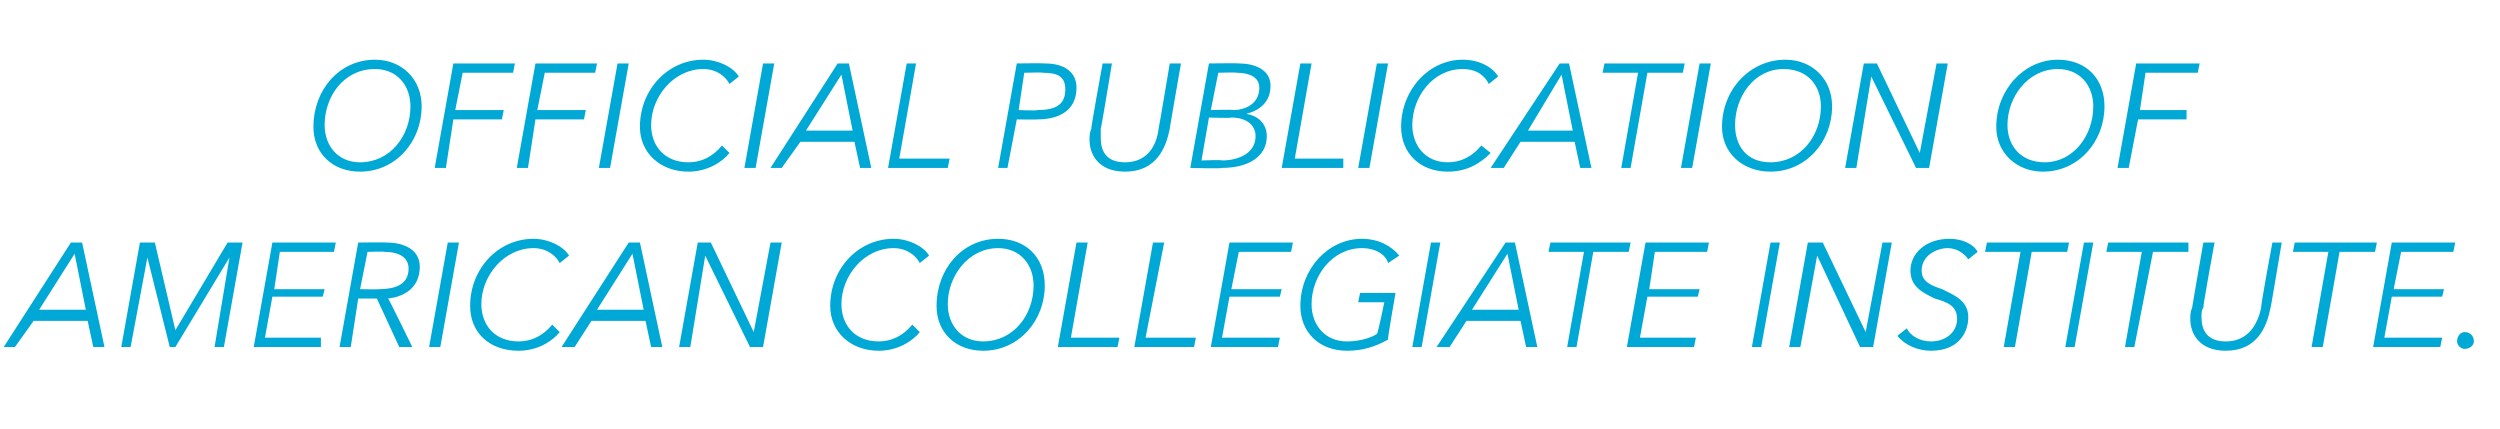
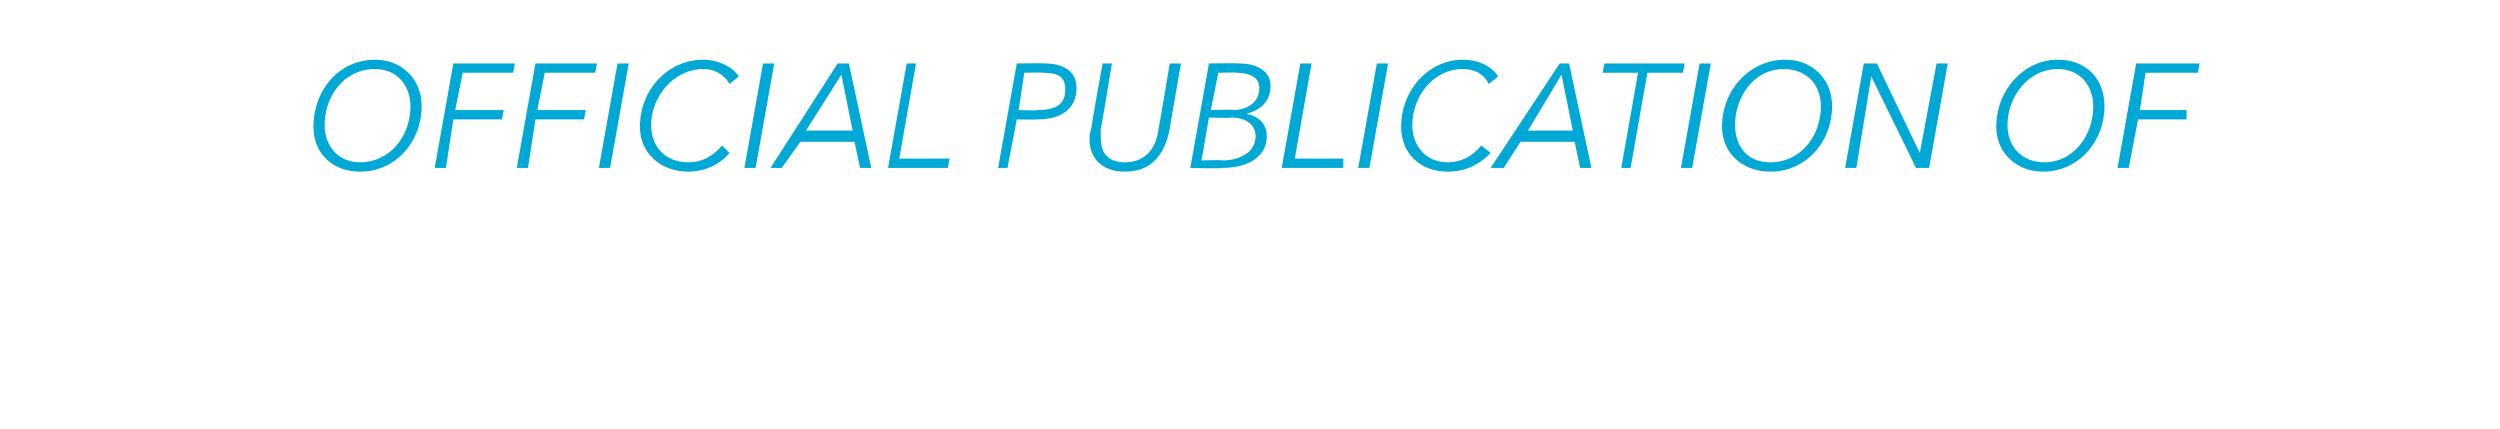
<svg xmlns="http://www.w3.org/2000/svg" version="1.1" width="134px" height="23px" viewBox="0 -3 134 23" style="top:-3px">
  <desc>OFFICIAL PUBLICATION OF AMERICAN COLLEGIATE INSTITUTE</desc>
  <defs />
  <g id="Polygon164273">
-     <path d="M 0.8 15.6 L 0.2 15.6 L 3.8 10 L 4.4 10 L 5.6 15.6 L 5 15.6 L 4.7 14.2 L 1.8 14.2 L 0.8 15.6 Z M 2.1 13.6 L 4.6 13.6 L 4 10.6 L 2.1 13.6 Z M 9.4 14.7 L 9.4 14.7 L 12.2 10 L 13 10 L 12 15.6 L 11.5 15.6 L 12.3 10.8 L 12.3 10.8 L 9.4 15.6 L 9.1 15.6 L 7.9 10.8 L 7.9 10.8 L 7 15.6 L 6.5 15.6 L 7.5 10 L 8.3 10 L 9.4 14.7 Z M 14.2 15.1 L 17.2 15.1 L 17.2 15.6 L 13.6 15.6 L 14.6 10 L 18 10 L 17.9 10.5 L 15 10.5 L 14.7 12.5 L 17.4 12.5 L 17.3 12.9 L 14.6 12.9 L 14.2 15.1 Z M 18.8 15.6 L 18.2 15.6 L 19.2 10 C 19.2 10 20.72 9.98 20.7 10 C 21.7 10 22.5 10.4 22.5 11.3 C 22.5 12.4 21.7 12.9 20.8 13 C 20.81 12.95 22.1 15.6 22.1 15.6 L 21.4 15.6 L 20.2 13 L 19.2 13 L 18.8 15.6 Z M 19.3 12.5 C 19.3 12.5 20.32 12.52 20.3 12.5 C 21.1 12.5 21.9 12.3 21.9 11.4 C 21.9 10.8 21.4 10.5 20.6 10.5 C 20.63 10.47 19.7 10.5 19.7 10.5 L 19.3 12.5 Z M 23.6 15.6 L 23 15.6 L 24 10 L 24.6 10 L 23.6 15.6 Z M 30 14.8 C 29.6 15.3 28.8 15.8 27.8 15.8 C 26.2 15.8 25.2 14.8 25.2 13.4 C 25.2 11.4 26.7 9.8 28.6 9.8 C 29.4 9.8 30.2 10.2 30.5 10.7 C 30.5 10.7 30 11.1 30 11.1 C 29.8 10.7 29.3 10.3 28.6 10.3 C 27 10.3 25.8 11.8 25.8 13.3 C 25.8 14.4 26.5 15.3 27.8 15.3 C 28.5 15.3 29.1 15 29.6 14.4 C 29.6 14.4 30 14.8 30 14.8 Z M 30.8 15.6 L 30.1 15.6 L 33.7 10 L 34.3 10 L 35.5 15.6 L 34.9 15.6 L 34.6 14.2 L 31.7 14.2 L 30.8 15.6 Z M 32 13.6 L 34.5 13.6 L 33.9 10.6 L 32 13.6 Z M 40.4 14.8 L 40.4 14.8 L 41.3 10 L 41.9 10 L 40.9 15.6 L 40.2 15.6 L 37.8 10.7 L 37.8 10.7 L 37 15.6 L 36.4 15.6 L 37.4 10 L 38.1 10 L 40.4 14.8 Z M 49.3 14.8 C 48.9 15.3 48.1 15.8 47.1 15.8 C 45.6 15.8 44.5 14.8 44.5 13.4 C 44.5 11.4 46 9.8 47.9 9.8 C 48.7 9.8 49.5 10.2 49.8 10.7 C 49.8 10.7 49.3 11.1 49.3 11.1 C 49.1 10.7 48.6 10.3 47.9 10.3 C 46.3 10.3 45.1 11.8 45.1 13.3 C 45.1 14.4 45.8 15.3 47.1 15.3 C 47.8 15.3 48.4 15 48.9 14.4 C 48.9 14.4 49.3 14.8 49.3 14.8 Z M 50.2 13.4 C 50.2 11.4 51.6 9.8 53.5 9.8 C 55 9.8 56 10.8 56 12.3 C 56 14.2 54.6 15.8 52.7 15.8 C 51.2 15.8 50.2 14.8 50.2 13.4 Z M 53.5 10.3 C 51.9 10.3 50.8 11.8 50.8 13.3 C 50.8 14.4 51.5 15.3 52.7 15.3 C 54.3 15.3 55.4 13.9 55.4 12.3 C 55.4 11.2 54.7 10.3 53.5 10.3 Z M 57.4 15.1 L 60 15.1 L 59.9 15.6 L 56.7 15.6 L 57.7 10 L 58.3 10 L 57.4 15.1 Z M 61.4 15.1 L 64.1 15.1 L 64 15.6 L 60.8 15.6 L 61.8 10 L 62.4 10 L 61.4 15.1 Z M 65.5 15.1 L 68.6 15.1 L 68.5 15.6 L 64.9 15.6 L 65.9 10 L 69.3 10 L 69.2 10.5 L 66.4 10.5 L 66 12.5 L 68.7 12.5 L 68.6 12.9 L 65.9 12.9 L 65.5 15.1 Z M 73.8 14.9 C 73.85 14.91 74.2 13.2 74.2 13.2 L 72.8 13.2 L 72.9 12.7 L 74.8 12.7 C 74.8 12.7 74.35 15.24 74.4 15.2 C 73.7 15.6 73 15.8 72.2 15.8 C 70.7 15.8 69.7 14.8 69.7 13.4 C 69.7 11.4 71.2 9.8 73 9.8 C 73.9 9.8 74.6 10.2 75 10.7 C 75 10.7 74.4 11.1 74.4 11.1 C 74.3 10.7 73.8 10.3 73 10.3 C 71.4 10.3 70.3 11.8 70.3 13.3 C 70.3 14.4 71 15.3 72.2 15.3 C 72.9 15.3 73.5 15.1 73.8 14.9 Z M 76.2 15.6 L 75.7 15.6 L 76.7 10 L 77.2 10 L 76.2 15.6 Z M 77.7 15.6 L 77 15.6 L 80.7 10 L 81.2 10 L 82.4 15.6 L 81.8 15.6 L 81.5 14.2 L 78.6 14.2 L 77.7 15.6 Z M 78.9 13.6 L 81.4 13.6 L 80.8 10.6 L 78.9 13.6 Z M 84.5 15.6 L 84 15.6 L 84.9 10.5 L 83 10.5 L 83.1 10 L 87.4 10 L 87.3 10.5 L 85.4 10.5 L 84.5 15.6 Z M 87.9 15.1 L 90.9 15.1 L 90.8 15.6 L 87.2 15.6 L 88.2 10 L 91.6 10 L 91.5 10.5 L 88.7 10.5 L 88.4 12.5 L 91.1 12.5 L 91 12.9 L 88.3 12.9 L 87.9 15.1 Z M 94.4 15.6 L 93.9 15.6 L 94.9 10 L 95.4 10 L 94.4 15.6 Z M 100 14.8 L 100 14.8 L 100.9 10 L 101.4 10 L 100.4 15.6 L 99.7 15.6 L 97.4 10.7 L 97.4 10.7 L 96.5 15.6 L 95.9 15.6 L 96.9 10 L 97.7 10 L 100 14.8 Z M 105.5 10.9 C 105.3 10.6 104.9 10.3 104.4 10.3 C 103.8 10.3 103 10.7 103 11.5 C 103 12.1 103.5 12.3 104.1 12.5 C 104.7 12.8 105.5 13.1 105.5 14 C 105.5 14.8 105 15.8 103.5 15.8 C 102.8 15.8 102.1 15.5 101.7 15 C 101.7 15 102.2 14.6 102.2 14.6 C 102.4 15 102.9 15.3 103.5 15.3 C 104.3 15.3 104.9 14.8 104.9 14.1 C 104.9 13.4 104.4 13.2 103.7 13 C 103.1 12.7 102.4 12.4 102.4 11.5 C 102.4 10.6 103.2 9.8 104.5 9.8 C 105.2 9.8 105.8 10.1 106 10.5 C 106 10.5 105.5 10.9 105.5 10.9 Z M 108 15.6 L 107.4 15.6 L 108.3 10.5 L 106.4 10.5 L 106.5 10 L 110.9 10 L 110.8 10.5 L 108.9 10.5 L 108 15.6 Z M 111.2 15.6 L 110.7 15.6 L 111.7 10 L 112.2 10 L 111.2 15.6 Z M 114.4 15.6 L 113.9 15.6 L 114.8 10.5 L 112.9 10.5 L 113 10 L 117.3 10 L 117.3 10.5 L 115.4 10.5 L 114.4 15.6 Z M 117.4 14.1 C 117.4 13.9 117.4 13.7 117.5 13.5 C 117.48 13.54 118.1 10 118.1 10 L 118.7 10 C 118.7 10 118.06 13.47 118.1 13.5 C 118 13.6 118 13.8 118 14 C 118 14.7 118.3 15.3 119.3 15.3 C 120.5 15.3 121 14.4 121.2 13.5 C 121.15 13.47 121.8 10 121.8 10 L 122.3 10 C 122.3 10 121.71 13.54 121.7 13.5 C 121.5 14.5 121 15.8 119.3 15.8 C 117.9 15.8 117.4 14.9 117.4 14.1 Z M 124.5 15.6 L 123.9 15.6 L 124.8 10.5 L 122.9 10.5 L 123 10 L 127.4 10 L 127.3 10.5 L 125.4 10.5 L 124.5 15.6 Z M 127.8 15.1 L 130.9 15.1 L 130.8 15.6 L 127.2 15.6 L 128.2 10 L 131.6 10 L 131.5 10.5 L 128.7 10.5 L 128.3 12.5 L 131 12.5 L 130.9 12.9 L 128.2 12.9 L 127.8 15.1 Z M 132.6 15.3 C 132.6 15.5 132.4 15.7 132.1 15.7 C 131.9 15.7 131.7 15.5 131.7 15.3 C 131.7 15 131.9 14.8 132.1 14.8 C 132.4 14.8 132.6 15 132.6 15.3 C 132.6 15.3 132.6 15.3 132.6 15.3 Z " stroke="none" fill="#00a8d6" />
-   </g>
+     </g>
  <g id="Polygon164272">
    <path d="M 16.8 3.8 C 16.8 1.8 18.2 0.2 20.1 0.2 C 21.5 0.2 22.6 1.2 22.6 2.7 C 22.6 4.6 21.2 6.2 19.3 6.2 C 17.8 6.2 16.8 5.2 16.8 3.8 Z M 20.1 0.7 C 18.4 0.7 17.4 2.2 17.4 3.7 C 17.4 4.8 18.1 5.7 19.3 5.7 C 20.9 5.7 22 4.3 22 2.7 C 22 1.6 21.3 0.7 20.1 0.7 Z M 23.9 6 L 23.3 6 L 24.3 0.4 L 27.6 0.4 L 27.5 0.9 L 24.8 0.9 L 24.4 2.9 L 27 2.9 L 26.9 3.4 L 24.3 3.4 L 23.9 6 Z M 28.3 6 L 27.7 6 L 28.7 0.4 L 32 0.4 L 31.9 0.9 L 29.2 0.9 L 28.8 2.9 L 31.4 2.9 L 31.3 3.4 L 28.7 3.4 L 28.3 6 Z M 32.7 6 L 32.1 6 L 33.1 0.4 L 33.7 0.4 L 32.7 6 Z M 39.1 5.2 C 38.7 5.7 37.9 6.2 36.9 6.2 C 35.4 6.2 34.3 5.2 34.3 3.8 C 34.3 1.8 35.8 0.2 37.7 0.2 C 38.5 0.2 39.3 0.6 39.6 1.1 C 39.6 1.1 39.1 1.5 39.1 1.5 C 38.9 1.1 38.4 0.7 37.7 0.7 C 36.1 0.7 34.9 2.2 34.9 3.7 C 34.9 4.8 35.6 5.7 36.9 5.7 C 37.6 5.7 38.2 5.4 38.7 4.8 C 38.7 4.8 39.1 5.2 39.1 5.2 Z M 40.5 6 L 39.9 6 L 40.9 0.4 L 41.5 0.4 L 40.5 6 Z M 41.9 6 L 41.3 6 L 44.9 0.4 L 45.5 0.4 L 46.7 6 L 46.1 6 L 45.8 4.6 L 42.9 4.6 L 41.9 6 Z M 43.2 4 L 45.7 4 L 45.1 1 L 43.2 4 Z M 48.2 5.5 L 50.9 5.5 L 50.8 6 L 47.6 6 L 48.6 0.4 L 49.1 0.4 L 48.2 5.5 Z M 54.5 0.4 C 54.5 0.4 55.98 0.38 56 0.4 C 57.1 0.4 57.7 0.9 57.7 1.7 C 57.7 2.9 56.8 3.4 55.6 3.4 C 55.57 3.42 54.5 3.4 54.5 3.4 L 54 6 L 53.5 6 L 54.5 0.4 Z M 54.6 2.9 C 54.6 2.9 55.62 2.94 55.6 2.9 C 56.6 2.9 57.1 2.6 57.1 1.8 C 57.1 1.1 56.7 0.9 55.9 0.9 C 55.93 0.87 54.9 0.9 54.9 0.9 L 54.6 2.9 Z M 58.4 4.5 C 58.4 4.3 58.4 4.1 58.5 3.9 C 58.45 3.94 59.1 0.4 59.1 0.4 L 59.6 0.4 C 59.6 0.4 59.03 3.87 59 3.9 C 59 4 59 4.2 59 4.4 C 59 5.1 59.3 5.7 60.3 5.7 C 61.5 5.7 62 4.8 62.1 3.9 C 62.12 3.87 62.7 0.4 62.7 0.4 L 63.3 0.4 C 63.3 0.4 62.68 3.94 62.7 3.9 C 62.5 4.9 62 6.2 60.3 6.2 C 58.9 6.2 58.4 5.3 58.4 4.5 Z M 64.8 0.4 C 64.8 0.4 66.42 0.38 66.4 0.4 C 67.2 0.4 68.1 0.7 68.1 1.6 C 68.1 2.4 67.6 2.9 66.8 3.1 C 66.8 3.1 66.8 3.1 66.8 3.1 C 67.4 3.2 67.9 3.6 67.9 4.3 C 67.9 5.4 66.9 6 65.5 6 C 65.46 6.05 63.8 6 63.8 6 L 64.8 0.4 Z M 64.9 2.9 C 64.9 2.9 66.08 2.86 66.1 2.9 C 66.7 2.9 67.5 2.6 67.5 1.7 C 67.5 1.1 66.9 0.9 66.3 0.9 C 66.27 0.87 65.3 0.9 65.3 0.9 L 64.9 2.9 Z M 64.4 5.6 C 64.4 5.6 65.52 5.56 65.5 5.6 C 66.4 5.6 67.3 5.2 67.3 4.3 C 67.3 3.7 66.8 3.3 66 3.3 C 66.01 3.34 64.8 3.3 64.8 3.3 L 64.4 5.6 Z M 69.4 5.5 L 72 5.5 L 72 6 L 68.7 6 L 69.7 0.4 L 70.3 0.4 L 69.4 5.5 Z M 73.4 6 L 72.8 6 L 73.8 0.4 L 74.4 0.4 L 73.4 6 Z M 79.9 5.2 C 79.4 5.7 78.7 6.2 77.6 6.2 C 76.1 6.2 75.1 5.2 75.1 3.8 C 75.1 1.8 76.6 0.2 78.4 0.2 C 79.3 0.2 80 0.6 80.3 1.1 C 80.3 1.1 79.8 1.5 79.8 1.5 C 79.6 1.1 79.2 0.7 78.4 0.7 C 76.8 0.7 75.7 2.2 75.7 3.7 C 75.7 4.8 76.4 5.7 77.6 5.7 C 78.3 5.7 78.9 5.4 79.4 4.8 C 79.4 4.8 79.9 5.2 79.9 5.2 Z M 80.6 6 L 79.9 6 L 83.6 0.4 L 84.1 0.4 L 85.3 6 L 84.7 6 L 84.4 4.6 L 81.5 4.6 L 80.6 6 Z M 81.9 4 L 84.3 4 L 83.7 1 L 81.9 4 Z M 87.4 6 L 86.9 6 L 87.8 0.9 L 85.9 0.9 L 86 0.4 L 90.3 0.4 L 90.2 0.9 L 88.3 0.9 L 87.4 6 Z M 90.7 6 L 90.1 6 L 91.1 0.4 L 91.7 0.4 L 90.7 6 Z M 92.3 3.8 C 92.3 1.8 93.8 0.2 95.7 0.2 C 97.1 0.2 98.2 1.2 98.2 2.7 C 98.2 4.6 96.8 6.2 94.9 6.2 C 93.4 6.2 92.3 5.2 92.3 3.8 Z M 95.6 0.7 C 94 0.7 93 2.2 93 3.7 C 93 4.8 93.6 5.7 94.9 5.7 C 96.5 5.7 97.6 4.3 97.6 2.7 C 97.6 1.6 96.9 0.7 95.6 0.7 Z M 102.9 5.2 L 102.9 5.2 L 103.8 0.4 L 104.4 0.4 L 103.4 6 L 102.7 6 L 100.3 1.1 L 100.3 1.1 L 99.5 6 L 98.9 6 L 99.9 0.4 L 100.6 0.4 L 102.9 5.2 Z M 107 3.8 C 107 1.8 108.5 0.2 110.3 0.2 C 111.8 0.2 112.8 1.2 112.8 2.7 C 112.8 4.6 111.4 6.2 109.5 6.2 C 108.1 6.2 107 5.2 107 3.8 Z M 110.3 0.7 C 108.7 0.7 107.6 2.2 107.6 3.7 C 107.6 4.8 108.3 5.7 109.6 5.7 C 111.1 5.7 112.2 4.3 112.2 2.7 C 112.2 1.6 111.5 0.7 110.3 0.7 Z M 114.1 6 L 113.5 6 L 114.5 0.4 L 117.9 0.4 L 117.8 0.9 L 115 0.9 L 114.7 2.9 L 117.2 2.9 L 117.2 3.4 L 114.6 3.4 L 114.1 6 Z " stroke="none" fill="#00a8d6" />
  </g>
</svg>